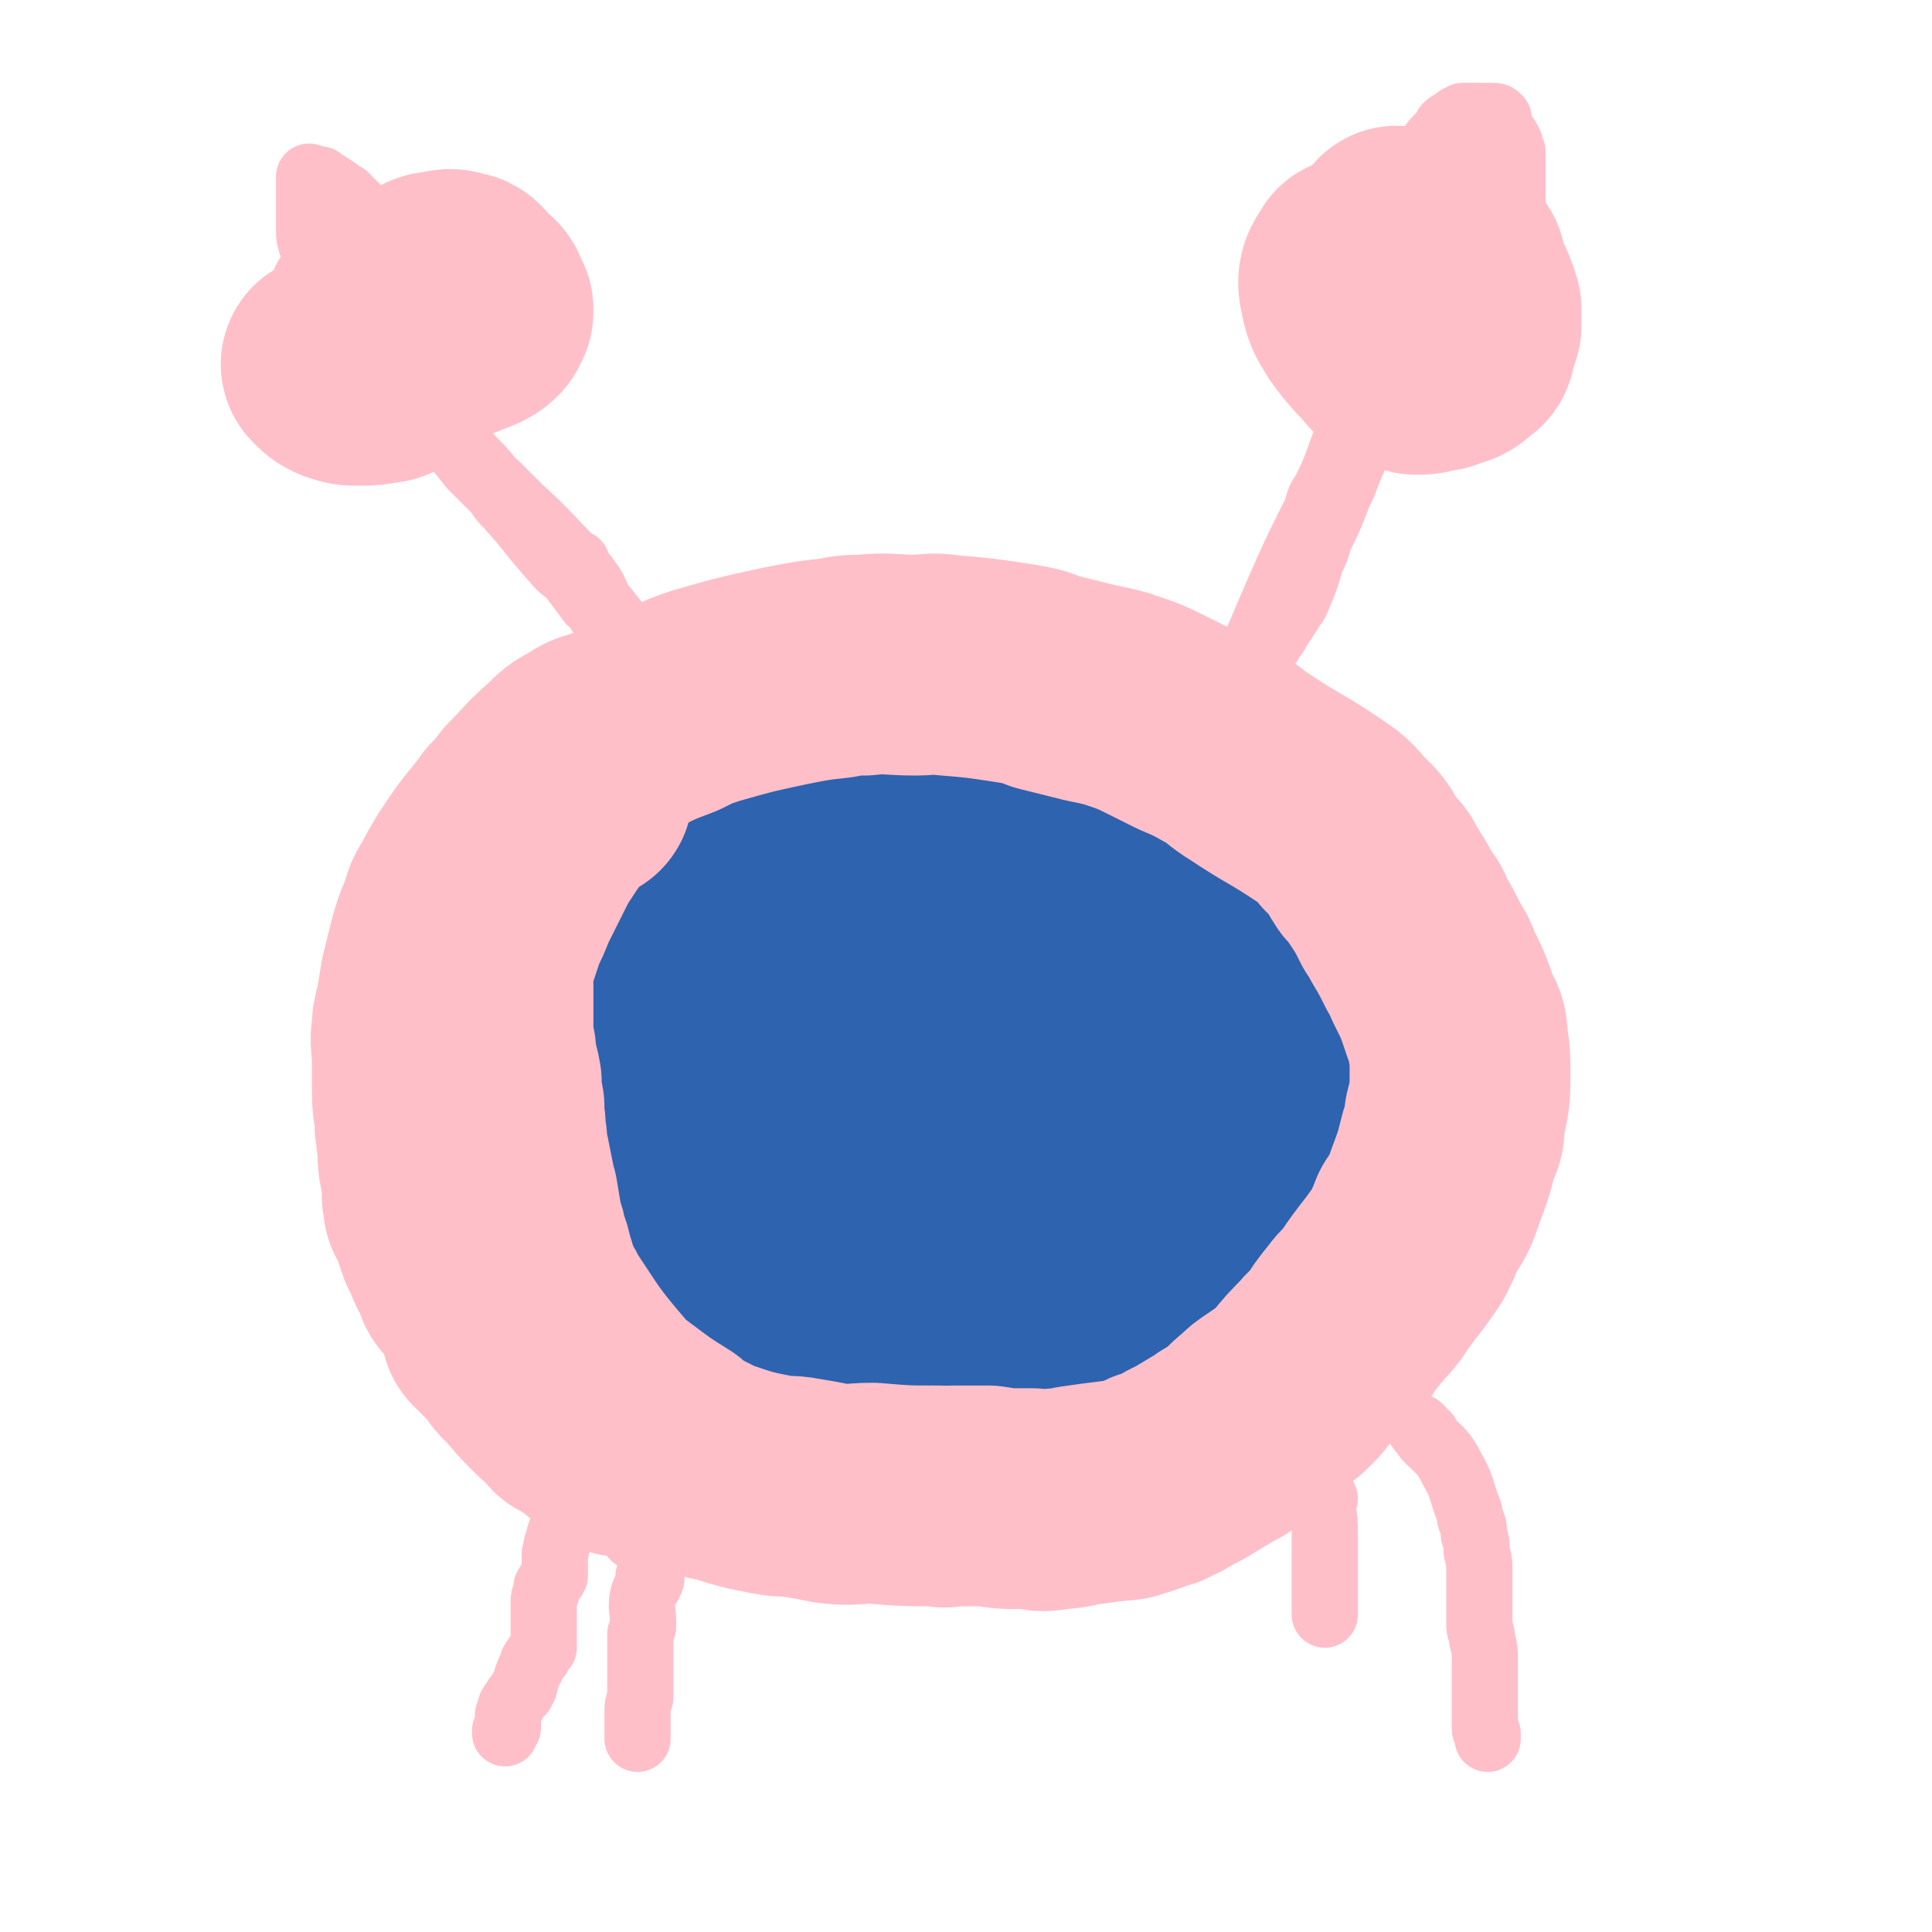
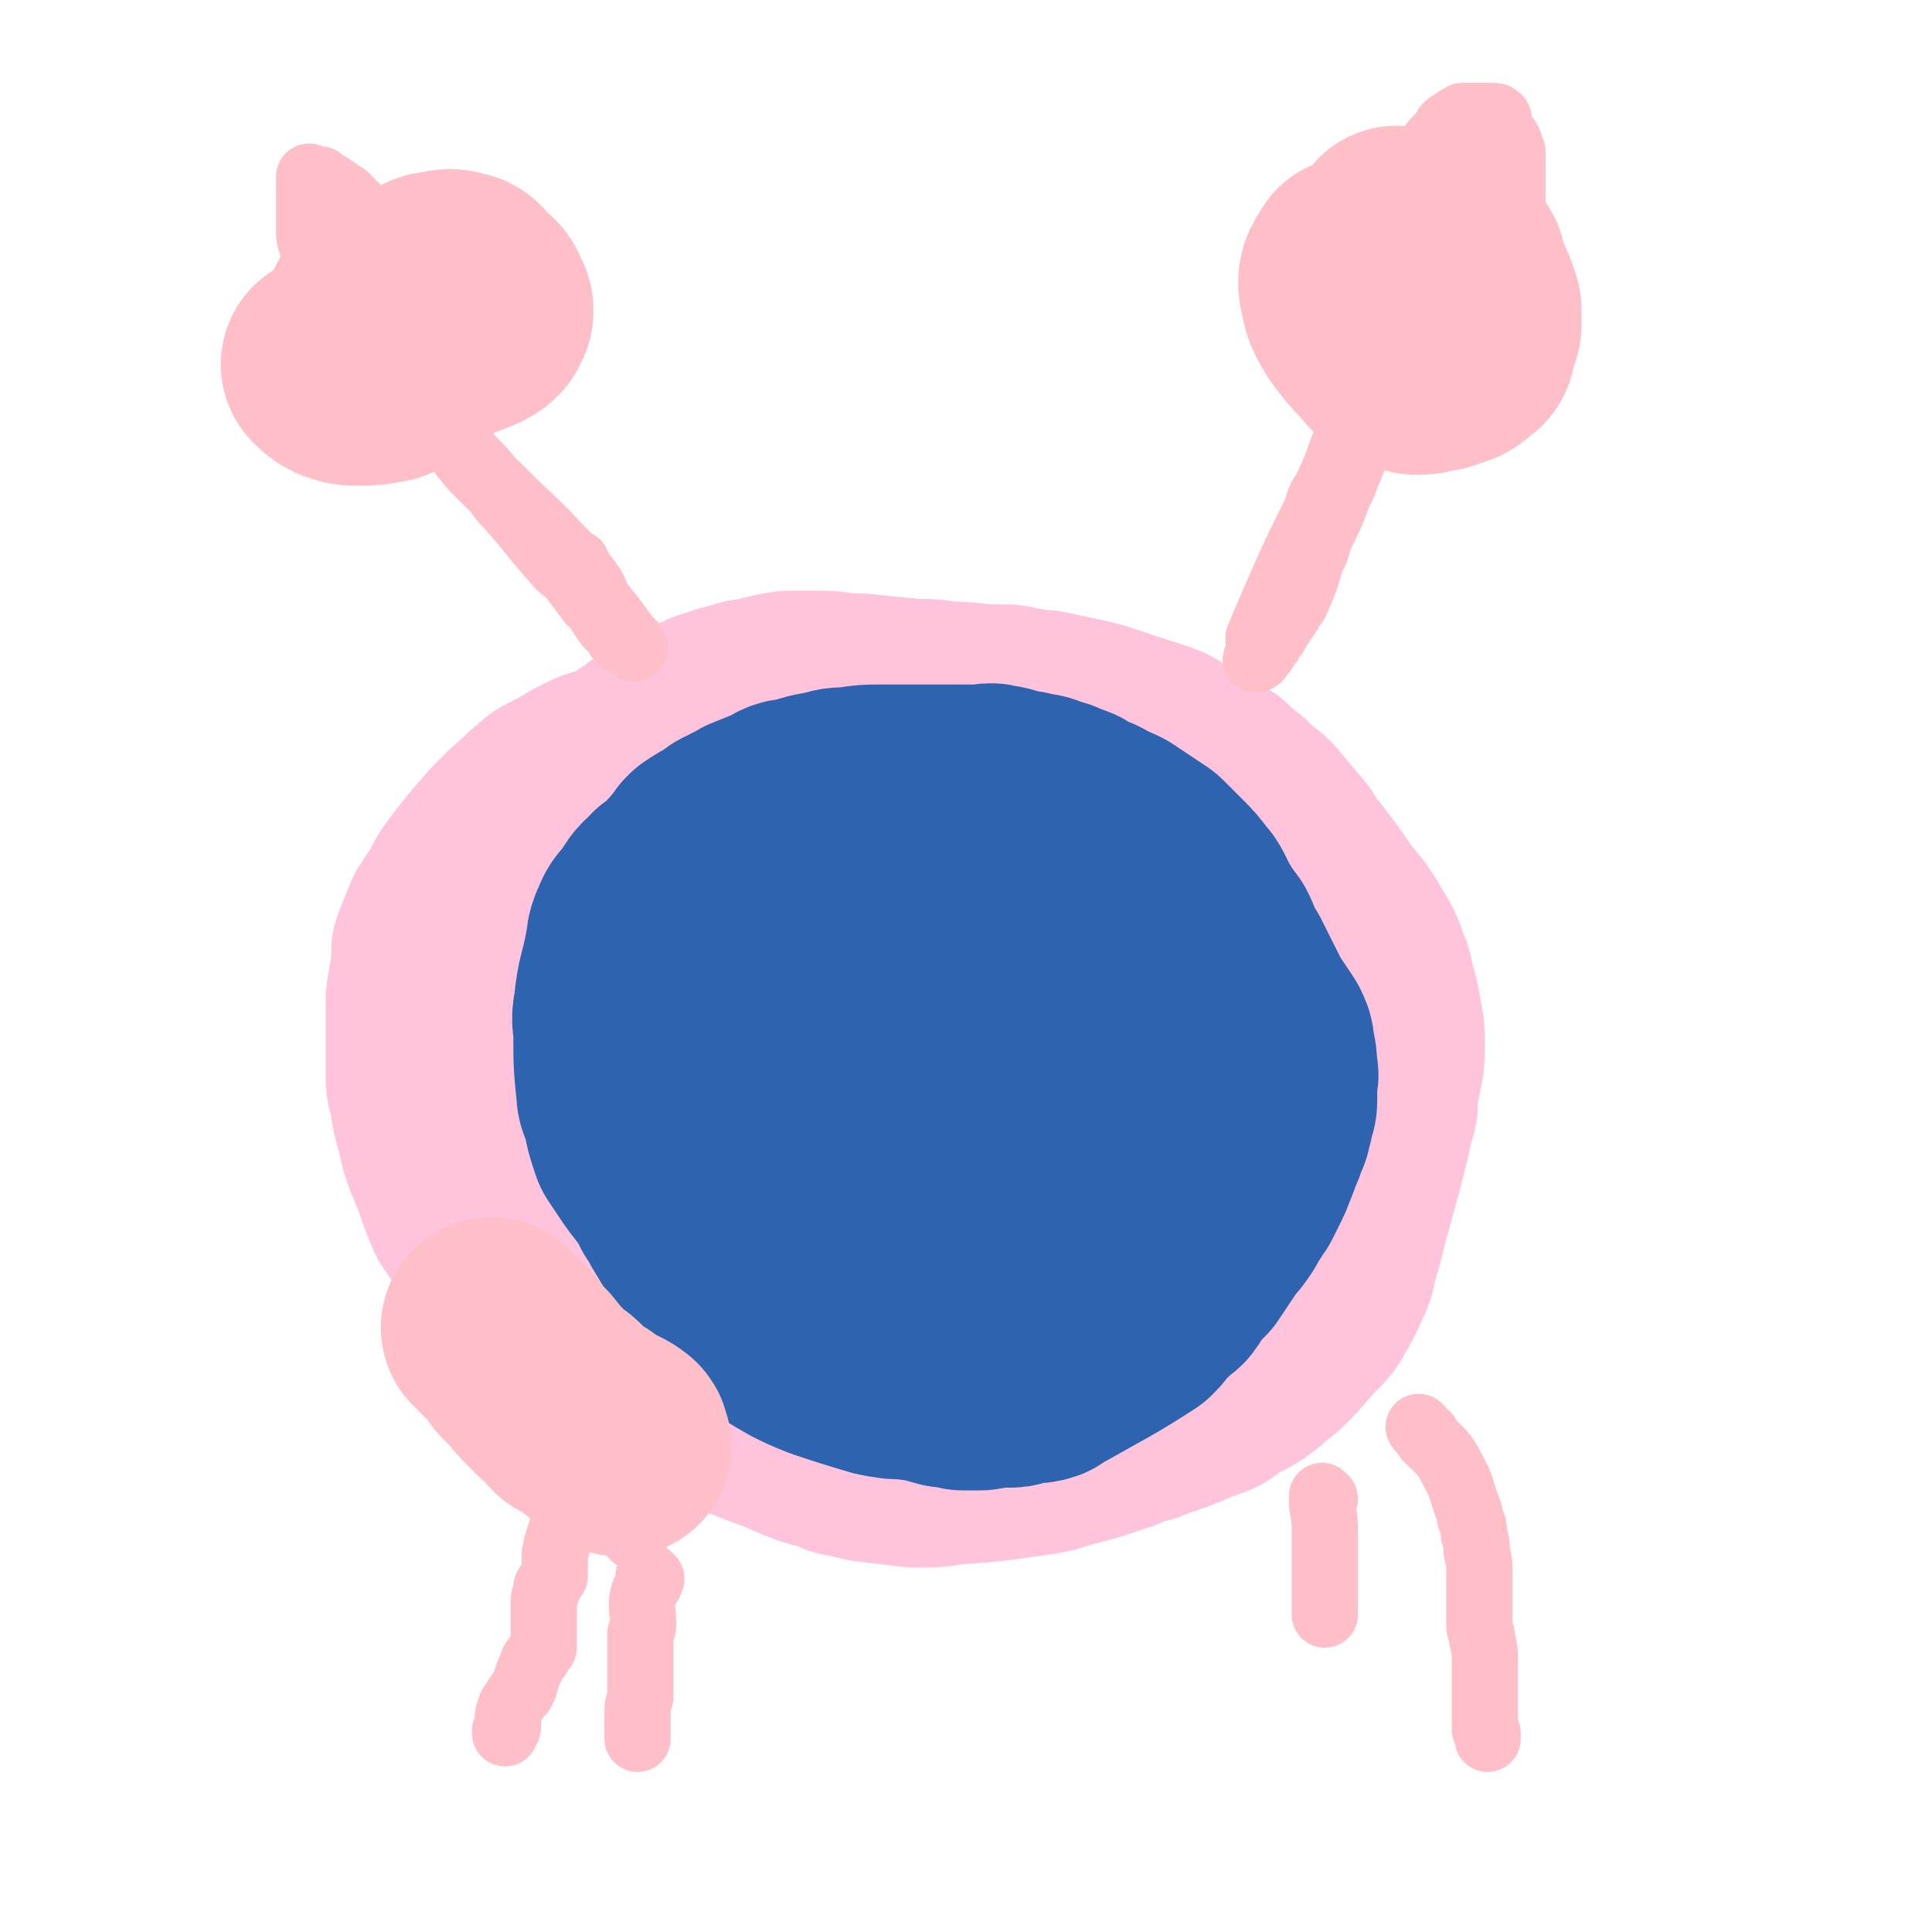
<svg xmlns="http://www.w3.org/2000/svg" viewBox="0 0 700 700" version="1.1">
  <g fill="none" stroke="#FFC3DB" stroke-width="80" stroke-linecap="round" stroke-linejoin="round">
    <path d="M288,275c0,0 0,0 -1,-1 -1,-1 -1,-1 -3,-1 -11,0 -12,-1 -23,1 -11,1 -12,-1 -22,4 -12,7 -11,8 -21,18 -6,6 -6,7 -11,14 -6,9 -7,9 -12,19 -3,6 -3,7 -5,14 -3,13 -3,13 -4,26 -1,7 -1,7 0,14 2,14 2,14 6,27 2,7 2,7 6,13 9,13 9,14 20,25 9,9 10,7 20,14 15,10 15,10 31,19 6,3 6,3 13,6 11,3 11,4 22,6 8,2 9,3 17,3 15,0 15,0 29,-1 7,-1 7,-1 13,-4 18,-6 18,-6 36,-14 7,-3 7,-3 13,-8 9,-7 9,-7 17,-16 8,-9 7,-9 13,-20 4,-6 4,-6 6,-13 3,-8 3,-8 4,-16 1,-4 1,-4 0,-8 -2,-9 -3,-9 -6,-18 -2,-7 -2,-7 -5,-14 -6,-11 -6,-11 -13,-21 -3,-5 -3,-5 -7,-9 -7,-8 -7,-9 -16,-16 -3,-3 -3,-3 -8,-6 -11,-6 -11,-6 -23,-11 -6,-2 -6,-2 -12,-4 -5,-2 -5,-2 -11,-3 -12,-2 -12,-2 -25,-2 -8,-1 -8,-1 -16,1 -12,3 -12,3 -22,8 -6,3 -5,3 -10,7 -8,6 -8,6 -16,13 -4,5 -4,4 -7,10 -6,12 -6,12 -9,26 -2,7 -1,8 0,15 2,16 1,17 5,32 5,15 6,15 13,28 5,7 5,7 11,13 7,6 8,6 16,11 3,2 3,2 7,2 16,1 16,1 33,0 8,0 8,-1 16,-3 8,-2 9,-1 16,-6 13,-8 13,-9 23,-20 5,-5 5,-5 8,-11 2,-6 3,-7 2,-13 -1,-11 -3,-11 -7,-21 -4,-8 -3,-9 -9,-16 -11,-12 -12,-11 -25,-22 -4,-3 -4,-4 -8,-6 -11,-4 -12,-4 -23,-6 -9,-2 -9,-2 -18,-2 -4,0 -4,0 -9,1 -2,0 -3,-1 -4,1 -11,42 -12,44 -19,87 -1,5 1,5 4,9 5,6 5,8 12,11 15,6 16,5 32,8 10,1 10,1 20,1 8,-1 8,-1 16,-3 2,0 2,1 4,0 3,-2 3,-3 6,-5 2,-3 2,-3 4,-7 4,-7 4,-7 7,-15 2,-3 1,-3 1,-6 1,-3 1,-3 1,-5 1,-4 1,-4 1,-8 1,-2 0,-2 0,-3 0,-2 0,-2 0,-3 0,0 0,0 0,0 " />
    <path d="M292,287c0,0 -1,0 -1,-1 1,-1 1,-2 2,-3 5,-4 5,-4 10,-6 4,-2 4,-1 9,-2 8,-1 8,-2 16,-2 10,0 10,0 20,1 2,0 2,-1 4,0 4,0 4,0 8,2 3,0 3,1 6,2 6,2 6,1 11,4 4,1 4,1 7,3 3,3 3,3 6,5 6,5 6,5 12,11 4,4 4,4 8,9 4,5 4,5 8,9 2,2 2,2 5,4 4,4 5,4 9,9 2,2 2,3 4,5 1,2 2,2 3,3 3,4 3,4 6,7 1,2 2,1 3,3 4,4 4,4 8,9 2,2 1,2 3,5 2,2 2,2 3,5 3,4 2,4 5,9 1,3 2,2 3,5 2,5 1,6 2,11 1,2 1,2 1,5 0,5 1,5 0,10 0,4 1,4 -1,7 -3,8 -3,8 -7,16 -2,5 -2,5 -5,9 -3,5 -3,4 -6,9 -5,5 -5,5 -9,11 -2,2 -2,2 -4,5 -4,4 -4,4 -8,8 -3,4 -3,4 -7,6 -6,4 -6,4 -12,7 -9,6 -9,6 -19,11 -4,2 -4,3 -9,4 -15,6 -15,6 -31,10 -4,1 -5,0 -9,1 -9,0 -9,0 -18,0 -6,0 -6,0 -12,0 -10,-2 -10,-2 -19,-4 -4,-1 -4,-1 -9,-3 -3,-1 -3,0 -6,-2 -16,-8 -16,-9 -31,-18 -6,-4 -6,-4 -12,-9 -9,-7 -9,-7 -18,-15 -5,-4 -5,-4 -10,-9 -8,-8 -8,-9 -16,-18 -4,-3 -4,-3 -7,-7 -1,-3 -1,-3 -2,-5 -7,-16 -9,-15 -14,-31 -5,-14 -4,-15 -7,-28 0,-1 2,0 2,0 1,-8 0,-9 2,-16 1,-4 1,-4 3,-7 4,-7 4,-7 9,-14 3,-4 3,-4 6,-7 2,-2 2,-3 4,-5 9,-8 8,-9 18,-16 6,-4 6,-4 13,-7 8,-3 8,-3 16,-6 3,-2 3,-2 6,-2 9,-2 9,-2 19,-3 10,-2 10,-2 20,-2 11,-1 11,0 22,1 3,0 3,0 6,1 3,0 3,0 6,1 11,3 11,3 22,6 3,1 3,1 6,2 5,2 5,2 10,5 2,1 2,2 4,4 2,2 2,1 3,4 4,5 4,5 7,11 2,2 3,2 3,5 2,8 5,9 2,17 -7,23 -9,23 -21,43 -4,7 -5,6 -10,12 -6,7 -6,7 -10,14 -2,3 -3,3 -2,5 3,10 3,11 9,19 3,4 4,6 8,5 12,0 14,0 25,-6 12,-6 13,-7 20,-17 5,-6 3,-8 4,-15 0,-2 -1,-3 -3,-4 -20,-6 -21,-9 -42,-10 -17,-1 -18,0 -34,4 -10,2 -11,3 -19,8 -3,2 -2,3 -1,7 1,9 -1,11 4,19 7,14 9,14 20,25 3,3 5,3 9,3 10,-3 13,-2 20,-9 11,-10 10,-12 17,-26 5,-10 4,-11 6,-23 1,-1 0,-2 -1,-2 -24,-1 -25,-2 -50,0 -12,2 -13,2 -24,9 -6,3 -7,4 -8,10 -2,5 0,7 3,11 7,10 8,11 18,17 4,3 5,2 10,2 7,-1 7,-2 13,-5 2,0 1,-1 3,-1 " />
    <path d="M234,276c0,0 -1,0 -1,-1 0,0 1,0 1,0 3,-3 3,-3 6,-5 9,-5 9,-5 18,-9 3,-1 3,-1 6,-2 4,-1 4,-1 7,-2 8,-1 8,-2 15,-3 4,0 4,0 9,0 5,0 5,0 11,1 2,0 2,0 5,0 10,1 10,1 20,2 6,0 6,0 12,1 6,0 6,0 13,1 2,0 2,0 5,0 2,0 2,0 4,0 5,1 5,1 9,2 2,0 2,0 4,0 9,2 10,2 18,4 3,1 3,1 6,2 3,1 3,1 6,2 6,2 7,2 12,4 3,2 3,2 6,4 5,3 5,2 10,5 1,1 1,1 3,2 3,3 3,3 7,6 1,1 1,2 3,3 2,2 3,2 5,4 5,6 5,6 10,12 2,4 2,4 5,7 3,4 3,4 6,8 4,6 4,6 9,12 1,3 2,2 3,5 4,6 4,6 6,12 1,2 1,2 1,4 2,6 2,6 3,12 1,5 1,5 1,10 0,4 0,4 -1,9 -1,5 -1,5 -2,10 0,2 1,2 0,3 -5,23 -6,23 -12,47 -1,3 -1,3 -2,7 -1,3 0,3 -2,6 -2,5 -2,5 -5,10 -1,2 -1,2 -3,4 -6,6 -5,6 -12,13 -2,2 -3,2 -6,5 -5,4 -6,4 -12,7 -3,3 -3,3 -7,4 -9,4 -9,4 -18,7 -4,2 -4,1 -7,2 -4,2 -4,2 -7,3 -9,3 -9,3 -17,5 -6,2 -6,2 -13,3 -14,2 -14,2 -28,3 -6,1 -6,1 -12,1 -8,-1 -8,-1 -17,-2 -4,-1 -4,-1 -9,-2 -4,-2 -4,-2 -9,-3 -9,-3 -9,-4 -18,-7 -12,-5 -12,-4 -25,-9 -6,-2 -6,-2 -12,-5 -5,-2 -5,-2 -10,-5 -8,-5 -8,-5 -15,-11 -6,-4 -6,-4 -11,-9 -10,-10 -10,-10 -21,-20 -2,-3 -3,-3 -5,-6 -4,-6 -4,-6 -8,-12 -4,-9 -3,-9 -7,-18 -2,-5 -2,-5 -3,-10 -2,-7 -2,-7 -3,-14 -1,-3 -1,-3 -1,-5 0,-10 0,-10 0,-19 0,-4 0,-4 0,-9 1,-6 1,-6 2,-13 0,-2 0,-2 0,-4 2,-5 2,-5 4,-10 2,-3 2,-3 4,-6 2,-3 2,-4 4,-7 6,-8 6,-8 13,-16 3,-3 3,-3 6,-6 5,-4 4,-4 9,-8 1,-1 1,-1 3,-2 4,-2 4,-2 9,-5 2,-1 2,-1 4,-2 2,-1 2,-1 4,-1 6,-2 6,-2 12,-4 3,-1 3,-1 6,-2 4,-1 4,-2 9,-3 3,-1 3,0 6,-1 6,-1 6,-2 12,-3 3,-1 3,-1 6,-1 4,-1 4,0 7,0 6,0 6,0 12,0 3,0 3,0 6,0 6,0 6,0 12,0 2,0 2,0 4,0 4,0 4,0 8,0 3,0 3,0 6,0 4,0 4,0 8,1 6,0 6,0 11,1 4,1 4,0 8,1 2,0 2,0 3,1 3,1 3,1 6,3 1,0 1,0 2,1 1,1 1,1 2,3 1,1 1,1 2,2 1,3 1,3 1,6 2,11 2,11 3,22 0,5 1,5 0,9 0,4 0,4 -1,8 -1,11 0,11 -2,22 0,7 0,7 -2,14 -1,9 -1,9 -3,17 0,4 0,4 -1,8 -1,8 -1,8 -4,16 0,3 -1,3 -2,5 -1,2 -1,2 -2,4 -2,3 -2,4 -5,7 0,0 -1,0 -2,1 -1,1 -1,1 -3,2 0,0 -1,0 -2,0 -1,0 -1,0 -3,0 -1,-1 -1,-1 -3,-2 -3,-1 -3,-1 -7,-4 -14,-10 -15,-9 -28,-20 -3,-3 -3,-3 -5,-6 -1,-1 0,-1 0,-1 " />
  </g>
  <g fill="none" stroke="#2D63AF" stroke-width="80" stroke-linecap="round" stroke-linejoin="round">
    <path d="M297,296c0,0 0,0 -1,-1 0,0 0,0 0,0 -1,-1 -1,-1 -2,-1 -2,-1 -3,-1 -4,0 -7,1 -7,1 -12,4 -5,1 -5,1 -8,4 -7,4 -7,4 -14,9 -5,4 -5,4 -10,10 -3,3 -2,4 -4,8 -3,3 -3,3 -5,7 -4,6 -4,6 -6,13 -2,5 -2,5 -2,11 0,10 1,10 2,21 0,3 0,3 1,7 2,7 2,7 5,14 1,3 1,3 3,6 1,1 1,1 2,3 11,18 9,20 22,37 6,8 7,7 15,11 8,5 9,4 17,7 7,1 7,1 14,1 20,1 20,1 39,1 5,0 5,0 9,-1 6,-2 6,-3 12,-5 6,-3 6,-3 12,-6 12,-6 12,-5 23,-12 11,-6 11,-6 21,-14 2,-1 1,-2 2,-3 2,-3 2,-3 2,-5 3,-11 3,-11 4,-21 1,-5 2,-5 1,-9 0,-5 0,-5 -1,-10 -1,-3 -1,-3 -2,-6 -6,-11 -6,-11 -12,-21 -4,-6 -5,-5 -10,-10 -2,-3 -2,-3 -5,-6 -7,-6 -7,-7 -13,-13 -4,-3 -3,-4 -7,-7 -10,-5 -10,-6 -21,-10 -9,-3 -9,-3 -19,-4 -5,-1 -6,-1 -11,0 -15,2 -16,2 -30,6 -5,1 -5,2 -9,5 -5,2 -5,2 -9,5 -2,2 -2,2 -3,4 -2,3 -3,3 -4,7 -4,18 -4,18 -5,36 -1,7 -1,7 1,13 4,12 4,12 10,22 3,6 3,6 7,10 9,8 9,9 18,15 5,2 5,2 10,2 6,1 6,2 11,0 14,-4 15,-5 28,-12 6,-3 6,-4 11,-8 5,-5 5,-5 10,-10 1,-1 1,-1 1,-3 1,-8 1,-9 0,-17 -1,-6 0,-7 -3,-12 -5,-8 -6,-8 -13,-14 -4,-3 -4,-4 -9,-5 -8,-3 -8,-3 -17,-3 -8,0 -8,1 -16,3 -11,4 -11,4 -21,10 -3,2 -3,3 -6,7 -4,9 -6,9 -8,18 -2,10 -2,11 0,20 5,17 5,18 14,32 1,4 3,2 6,4 3,2 3,2 6,3 8,1 8,2 16,1 8,0 9,-1 17,-4 4,-1 4,-2 7,-4 6,-4 5,-5 10,-10 2,-2 2,-2 4,-4 4,-6 4,-6 7,-12 3,-6 3,-6 6,-13 2,-6 2,-6 4,-12 2,-9 2,-9 3,-17 1,-3 1,-3 0,-7 0,-7 0,-7 -1,-13 0,-5 0,-5 -2,-10 -2,-8 -3,-8 -6,-16 -1,-3 -1,-3 -3,-6 -2,-3 -3,-3 -6,-6 -8,-6 -8,-6 -16,-10 -4,-3 -4,-2 -9,-3 -8,-3 -8,-4 -16,-5 -4,-1 -4,0 -8,0 -4,0 -4,-1 -9,0 -10,1 -10,1 -19,4 -6,1 -6,1 -10,4 -9,5 -9,6 -17,11 -5,2 -5,1 -9,4 -6,3 -6,3 -12,7 -2,1 -2,0 -3,2 -4,3 -3,3 -6,7 -2,3 -3,3 -4,6 -2,4 -1,4 -2,8 -2,11 -3,10 -4,21 -1,4 0,4 0,9 0,10 0,10 1,20 0,3 1,3 2,6 1,6 1,6 3,12 2,3 2,3 4,6 4,6 4,5 8,11 2,2 1,2 2,4 2,3 2,3 3,5 3,5 3,5 6,10 2,2 2,3 3,5 3,4 3,4 6,8 1,2 1,2 2,3 2,2 2,2 4,4 3,3 3,4 7,7 7,5 7,5 14,9 4,2 4,2 9,4 9,3 9,3 19,6 5,1 5,1 9,1 8,1 8,1 15,3 3,0 3,0 6,1 3,0 3,0 6,0 6,-1 6,-1 11,-1 2,0 2,-1 4,-1 3,-1 4,0 7,-1 1,-1 1,-1 2,-2 1,-1 1,-1 2,-2 0,0 0,1 1,1 14,-8 15,-8 29,-17 2,-2 2,-2 3,-5 3,-2 3,-1 5,-4 1,-1 2,-1 3,-2 3,-4 2,-4 5,-7 1,-2 1,-2 3,-3 4,-6 4,-6 8,-12 2,-2 2,-2 4,-5 1,-2 1,-2 3,-5 1,-2 1,-2 2,-3 1,-2 1,-2 2,-4 2,-4 2,-4 3,-7 1,-2 1,-2 1,-3 2,-4 2,-4 3,-8 1,-1 1,-1 1,-3 1,-2 1,-2 1,-5 1,-1 1,-1 1,-3 0,-3 0,-3 0,-6 0,-2 1,-2 0,-4 0,-4 0,-4 -1,-8 0,-2 0,-2 -1,-4 -2,-3 -2,-3 -4,-6 -1,-1 -1,-1 -2,-3 -2,-4 -2,-4 -4,-8 -1,-2 -1,-2 -2,-4 -1,-2 -1,-2 -2,-4 -2,-3 -2,-3 -4,-7 0,-1 0,-1 -1,-3 -3,-4 -3,-4 -6,-9 -1,-2 -1,-2 -2,-4 -1,-2 -1,-2 -2,-3 -3,-4 -3,-4 -6,-7 -1,-1 -1,-1 -3,-3 -2,-2 -2,-2 -4,-4 -6,-4 -6,-4 -12,-8 -2,-1 -2,-1 -5,-2 -4,-3 -4,-2 -8,-4 -2,-1 -2,-2 -4,-2 -4,-2 -4,-2 -8,-3 -2,-1 -2,-1 -5,-1 -2,-1 -2,-1 -5,-1 -4,-1 -4,-2 -8,-2 -1,-1 -2,0 -4,0 -4,0 -4,0 -7,0 -2,0 -2,0 -4,0 -2,0 -2,0 -4,0 -5,0 -5,0 -9,0 -3,0 -3,0 -5,0 -3,0 -3,0 -6,0 -7,0 -7,0 -13,1 -4,0 -4,0 -7,1 -6,1 -6,1 -12,3 -3,0 -3,0 -6,2 -5,2 -5,2 -10,4 -2,2 -3,1 -5,3 -3,1 -3,1 -5,3 -4,2 -4,2 -7,4 -1,1 -1,1 -2,3 -1,1 -1,1 -2,2 -2,3 -2,3 -4,6 -2,4 -3,4 -4,8 -2,5 -2,5 -3,10 -1,3 0,3 -1,7 -1,3 -2,3 -2,7 -1,6 0,6 -1,12 -1,1 -1,1 -1,2 -1,3 0,3 0,5 0,1 0,1 0,2 0,1 0,1 0,3 " />
  </g>
  <g fill="none" stroke="#FFBFC9" stroke-width="80" stroke-linecap="round" stroke-linejoin="round">
-     <path d="M211,287c0,0 0,-1 -1,-1 -3,3 -4,3 -7,7 -4,3 -3,4 -6,8 -4,6 -4,6 -7,12 -2,4 -2,4 -4,8 -1,2 -1,2 -2,4 -2,5 -2,5 -4,9 -1,3 -1,3 -2,6 -2,6 -2,6 -3,12 -1,3 0,3 0,5 0,5 0,5 0,10 0,2 0,2 0,4 0,5 0,5 1,10 0,6 1,5 2,11 0,4 0,4 1,9 0,2 0,2 0,4 1,4 0,4 1,8 0,4 0,4 1,7 1,5 1,5 2,10 0,2 0,2 1,4 1,6 1,6 2,12 1,2 1,2 1,4 2,5 2,5 3,10 1,2 1,2 1,4 2,4 2,4 4,8 1,1 0,1 1,2 10,15 10,16 22,30 3,5 4,4 9,8 8,6 8,6 16,11 3,3 3,3 7,5 4,2 4,2 8,4 1,1 1,1 3,1 9,3 9,3 19,5 5,1 5,0 10,1 6,1 6,1 11,2 8,1 8,0 15,0 12,1 12,1 24,1 3,1 3,0 5,0 4,0 4,0 8,0 3,0 3,0 5,0 6,1 6,1 12,1 2,0 2,0 4,0 4,1 4,1 9,0 3,0 3,0 7,-1 7,-1 7,-1 15,-2 2,0 3,0 5,-1 4,-1 4,-1 8,-3 2,0 2,0 3,-1 3,-1 3,-1 6,-3 2,-1 2,-1 4,-2 5,-3 5,-3 10,-6 2,-2 3,-1 5,-3 5,-4 4,-4 9,-8 2,-2 2,-2 5,-4 3,-2 3,-2 7,-5 1,-1 1,-1 3,-3 4,-5 4,-5 9,-10 2,-3 3,-2 5,-5 3,-5 3,-5 7,-10 3,-4 3,-3 6,-7 6,-9 7,-9 13,-18 2,-4 2,-4 4,-9 4,-6 4,-6 6,-12 3,-8 3,-8 5,-16 2,-4 2,-4 2,-9 2,-8 2,-8 2,-17 0,-5 0,-6 -1,-11 0,-4 0,-4 -2,-7 -3,-9 -3,-9 -7,-17 -1,-3 -1,-3 -3,-6 -3,-6 -3,-6 -6,-11 -1,-3 -1,-3 -3,-5 -3,-6 -3,-6 -7,-12 -1,-3 -2,-3 -4,-5 -4,-6 -3,-7 -9,-12 -4,-5 -4,-5 -10,-9 -12,-8 -12,-7 -24,-15 -5,-3 -5,-4 -10,-7 -7,-4 -7,-4 -14,-7 -4,-2 -4,-2 -8,-4 -8,-4 -8,-4 -17,-7 -4,-1 -4,-1 -9,-2 -8,-2 -8,-2 -16,-4 -5,-2 -5,-2 -11,-3 -13,-2 -13,-2 -25,-3 -6,-1 -6,0 -11,0 -10,0 -10,-1 -19,0 -5,0 -5,0 -10,1 -9,1 -9,1 -19,3 -14,3 -14,3 -28,7 -6,2 -6,2 -12,5 -8,3 -8,3 -16,7 -4,2 -4,2 -7,3 -5,2 -5,1 -9,4 -4,2 -4,2 -8,6 -7,6 -6,6 -13,13 -3,4 -3,4 -6,7 -5,7 -5,6 -10,13 -2,3 -2,3 -4,6 -3,5 -3,5 -5,9 -2,3 -2,3 -3,7 -3,7 -3,7 -5,15 -1,4 -1,4 -2,8 -1,6 -1,6 -2,12 -1,3 -1,3 -1,6 -1,5 0,5 0,11 0,4 0,4 0,7 0,2 0,3 0,4 0,7 1,7 1,13 1,3 0,3 1,7 0,5 0,5 1,10 0,2 1,2 1,3 0,4 -1,4 0,7 0,2 0,2 1,3 2,5 2,5 4,11 1,2 1,2 2,4 1,3 1,3 3,6 0,1 0,1 1,2 0,1 0,2 1,3 0,0 1,0 1,0 0,0 0,0 0,1 " />
    <path d="M179,482c0,0 -1,-1 -1,-1 0,0 1,1 2,2 2,2 2,2 4,4 4,4 3,5 7,8 4,5 4,5 9,10 0,0 0,0 1,1 2,1 2,1 4,3 1,1 1,2 2,3 2,1 2,1 5,3 1,0 1,0 2,1 1,1 1,1 2,2 0,0 0,-1 1,0 1,0 1,1 3,2 0,0 1,0 1,0 2,1 2,1 3,2 1,0 0,1 1,2 " />
  </g>
  <g fill="none" stroke="#FFBFC9" stroke-width="24" stroke-linecap="round" stroke-linejoin="round">
    <path d="M230,235c0,0 0,0 -1,-1 0,0 0,-1 0,-1 -1,-1 -1,-1 -2,-2 -5,-7 -5,-7 -10,-13 -2,-5 -2,-5 -5,-9 -2,-2 -2,-3 -3,-5 0,0 0,1 0,1 -11,-11 -10,-11 -21,-21 -4,-4 -4,-4 -8,-8 -1,-1 -2,-1 -3,-3 -4,-5 -5,-5 -9,-10 -1,-1 -1,-1 -2,-3 -2,-2 -2,-3 -3,-5 -1,-1 -1,-1 -2,-2 -1,-2 -1,-2 -3,-4 0,0 0,0 -1,-1 -1,-1 -1,0 -1,-1 -1,-1 0,-3 0,-3 0,1 -1,2 0,4 3,6 3,6 7,11 4,5 4,5 8,10 5,5 5,5 9,9 2,3 2,3 4,5 9,10 8,10 17,20 3,4 4,3 7,7 3,4 3,4 6,8 2,1 1,1 2,2 2,3 2,3 4,6 2,2 2,2 3,3 1,2 1,2 2,3 1,0 1,0 2,1 " />
    <path d="M457,233c0,0 -1,0 -1,-1 0,0 0,0 0,-1 3,-7 3,-7 6,-14 7,-16 7,-16 15,-32 1,-4 1,-4 3,-7 4,-8 4,-9 7,-17 3,-6 3,-6 6,-11 4,-8 5,-7 9,-14 2,-3 2,-3 4,-7 0,-1 0,-1 0,-2 1,-2 1,-2 2,-4 0,-1 1,0 2,-2 1,-1 1,-2 1,-4 0,0 0,0 0,-1 0,0 0,-1 0,-1 0,0 0,1 -1,1 -1,2 0,2 -1,3 -1,3 -2,3 -3,5 -4,13 -4,13 -9,25 -1,5 -2,5 -4,10 -2,6 -2,6 -5,13 -1,3 -1,3 -3,7 -3,8 -3,8 -7,16 -1,4 -1,4 -3,8 -2,7 -2,7 -5,14 -1,3 -2,2 -3,5 -2,3 -2,3 -4,6 -1,2 -1,2 -2,3 -1,2 -1,2 -2,3 -1,2 -1,2 -3,4 0,1 0,0 -1,1 " />
  </g>
  <g fill="none" stroke="#FFBFC9" stroke-width="80" stroke-linecap="round" stroke-linejoin="round">
    <path d="M152,126c0,0 0,-1 -1,-1 0,0 0,1 -1,1 -4,0 -4,0 -7,0 -2,0 -2,0 -4,1 -4,1 -4,1 -7,2 -3,1 -3,1 -6,2 -2,0 -2,1 -3,1 -1,0 -1,0 -3,0 0,0 0,0 0,0 0,0 0,0 1,1 1,1 1,1 3,2 3,1 3,1 6,1 4,0 4,0 9,-1 1,0 1,0 2,-1 2,-2 2,-2 4,-4 1,-2 2,-1 3,-3 1,-2 0,-2 1,-4 0,-1 1,-1 1,-2 0,-1 0,-1 0,-2 0,0 -1,0 -1,0 0,0 0,0 -1,0 -1,0 -1,0 -2,0 -1,0 -1,0 -2,1 -2,1 -2,0 -3,2 -1,0 -2,1 -1,2 0,1 1,1 2,1 4,0 4,0 8,-1 11,-3 11,-3 21,-7 2,-1 2,-1 3,-2 0,-1 0,-1 1,-2 0,0 0,-1 0,-1 -1,-1 -1,-1 -1,-2 -1,-1 0,-1 -1,-2 -1,-1 -2,-1 -3,-2 -1,-1 -1,-2 -2,-3 -1,-1 -1,-1 -2,-1 -3,-1 -3,-1 -6,0 -3,0 -3,0 -5,2 -10,4 -10,4 -19,10 -1,0 0,1 0,2 -4,10 -4,10 -8,19 " />
    <path d="M499,95c0,0 -1,-1 -1,-1 -3,1 -3,2 -5,2 -1,1 -2,0 -2,1 -2,3 -3,4 -2,8 1,5 1,5 4,10 5,7 6,7 11,13 1,1 2,1 3,2 3,1 3,1 6,2 3,0 3,0 5,-1 3,0 3,0 5,-1 4,-1 4,-1 7,-4 1,0 1,-1 1,-2 1,-3 1,-3 2,-6 0,-3 0,-3 0,-6 -2,-7 -3,-6 -5,-13 -1,-2 0,-2 -1,-3 -4,-4 -4,-4 -8,-7 -3,-2 -3,-2 -6,-3 -3,0 -3,0 -6,0 -1,0 -1,-1 -1,0 -1,1 -2,1 -2,3 0,1 0,2 1,3 5,4 5,4 10,8 2,1 2,1 4,2 2,1 2,1 5,2 0,0 0,0 0,-1 1,-1 1,-1 1,-3 0,0 0,0 0,-1 0,0 1,0 0,-1 -1,-2 -1,-2 -2,-3 -1,-1 -1,-1 -2,-1 -2,0 -2,0 -4,0 -1,0 -1,0 -2,0 -1,0 -2,-1 -2,0 0,1 1,1 2,2 0,0 0,0 1,0 1,0 1,1 2,1 2,0 2,0 4,1 0,0 1,0 0,0 -1,0 -1,0 -3,0 -2,0 -2,0 -4,0 -3,0 -3,-1 -7,-1 " />
  </g>
  <g fill="none" stroke="#FFBFC9" stroke-width="24" stroke-linecap="round" stroke-linejoin="round">
    <path d="M118,96c0,0 0,0 -1,-1 0,-1 0,-1 -1,-2 -1,-2 -2,-2 -3,-4 -1,-3 -1,-3 -1,-6 0,-3 0,-3 0,-5 0,-2 0,-2 0,-4 0,-1 0,-1 0,-2 0,-1 0,-1 0,-2 0,-1 0,-1 0,-2 0,-1 0,-1 0,-2 0,-1 0,-1 0,-2 0,0 0,1 1,1 1,0 1,0 2,0 0,0 0,0 1,0 0,0 0,0 1,1 2,1 2,1 5,3 1,1 1,1 3,2 2,2 2,2 5,5 1,2 1,2 3,4 0,0 0,0 1,1 1,1 1,1 2,3 0,1 0,1 1,2 0,0 0,0 0,0 1,1 0,1 1,1 0,1 0,0 1,1 0,1 0,1 1,2 0,0 1,0 1,0 0,0 0,2 0,1 0,0 0,-1 0,-2 0,-2 0,-2 0,-3 -1,-1 -1,-1 -2,-3 0,0 0,0 -1,-1 -1,-1 -1,-1 -1,-1 -3,-2 -4,-2 -7,-3 -2,-1 -2,-1 -4,-1 -3,0 -4,0 -7,0 -1,0 -1,0 -2,0 -1,0 -1,0 -2,0 " />
    <path d="M524,65c0,0 -1,0 -1,-1 0,-1 1,-1 1,-2 1,-1 1,-1 1,-3 0,-1 0,-1 1,-2 0,-1 1,-1 1,-2 0,0 0,-1 0,-1 0,0 0,-1 0,-1 1,0 1,1 1,1 1,0 1,0 1,0 1,0 1,0 2,0 4,1 4,1 7,3 2,1 2,1 4,2 1,0 1,-1 1,0 1,1 1,1 1,2 1,1 1,1 1,1 1,1 1,1 1,3 1,1 1,1 1,2 1,2 1,2 1,4 0,1 0,1 0,2 0,3 0,3 0,6 0,1 0,1 0,2 0,1 0,1 0,2 0,1 0,2 0,2 0,0 0,-1 0,-2 0,-3 0,-3 0,-6 0,-4 0,-4 0,-7 0,-4 0,-4 0,-7 0,-1 0,-1 0,-3 0,-3 0,-3 0,-5 -1,-2 -1,-2 -1,-3 -1,-2 -1,-2 -2,-3 -1,-2 -1,-2 -2,-5 0,0 0,-1 0,-1 -1,-1 -1,-1 -2,-1 -2,0 -2,0 -4,0 0,0 0,0 -1,0 -2,0 -2,0 -4,0 -1,0 -1,0 -2,0 -2,1 -2,1 -3,2 -2,1 -2,1 -3,2 -1,2 -1,2 -2,3 -3,3 -3,3 -5,7 -1,2 -1,2 -2,4 -2,3 -1,3 -3,5 0,1 0,1 -1,1 0,1 0,1 0,1 " />
    <path d="M236,572c0,0 -1,-1 -1,-1 0,0 1,1 1,1 -1,3 -2,3 -3,6 -1,5 0,5 0,10 0,2 0,2 -1,4 0,4 0,4 0,8 0,2 0,2 0,4 0,2 0,2 0,4 0,2 0,2 0,5 0,1 0,1 0,2 -1,3 -1,3 -1,6 0,1 0,1 0,2 0,2 0,2 0,4 0,0 0,0 0,1 0,1 0,1 0,2 " />
    <path d="M210,551c0,0 -1,-1 -1,-1 " />
    <path d="M230,557c0,0 -1,-1 -1,-1 " />
    <path d="M206,552c0,0 0,-1 -1,-1 0,0 0,1 0,1 -2,3 -2,3 -3,7 -1,2 0,2 -1,4 0,1 0,1 0,2 0,2 0,2 0,4 0,1 0,1 0,2 -1,2 -2,2 -3,4 0,1 0,1 0,1 0,1 0,1 0,1 -1,2 -1,2 -1,3 0,1 0,1 0,2 0,2 0,2 0,4 0,1 0,1 0,2 0,1 0,1 0,2 0,0 0,0 0,1 0,0 0,0 0,1 0,0 0,0 0,1 0,0 0,0 0,1 0,0 0,0 0,1 0,0 0,0 0,1 0,0 0,0 0,1 -1,1 -1,0 -1,1 -1,1 -1,1 -1,2 -1,1 -1,1 -1,1 -1,1 -1,1 -1,2 -2,4 -2,4 -3,8 -1,1 -1,1 -1,2 -2,2 -2,2 -3,4 -1,1 -1,1 -1,2 -1,2 -1,2 -1,4 0,1 0,1 0,2 0,0 0,0 0,1 -1,1 -1,1 -1,1 0,1 0,1 0,1 0,0 0,0 0,0 " />
    <path d="M480,543c0,0 -1,-1 -1,-1 0,1 0,2 0,3 1,6 1,6 1,11 0,4 0,4 0,9 0,2 0,2 0,5 0,4 0,4 0,8 0,1 0,1 0,2 0,1 0,1 0,2 0,1 0,1 0,3 0,0 0,0 0,0 " />
    <path d="M515,518c0,0 -1,-1 -1,-1 1,1 1,2 3,3 0,0 0,0 0,1 5,5 6,5 9,11 4,7 3,7 6,15 1,2 0,2 1,4 1,2 1,2 1,5 1,3 1,3 1,6 1,4 1,4 1,8 0,3 0,3 0,5 0,3 0,3 0,7 0,3 0,3 0,7 0,2 1,2 1,5 1,4 1,4 1,9 0,2 0,2 0,3 0,2 0,2 0,5 0,1 0,1 0,2 0,2 0,2 0,4 0,1 0,1 0,2 0,1 0,1 0,3 0,1 0,1 0,3 0,0 0,0 0,1 0,1 0,1 1,2 0,1 0,1 0,2 0,0 0,0 0,0 " />
  </g>
</svg>